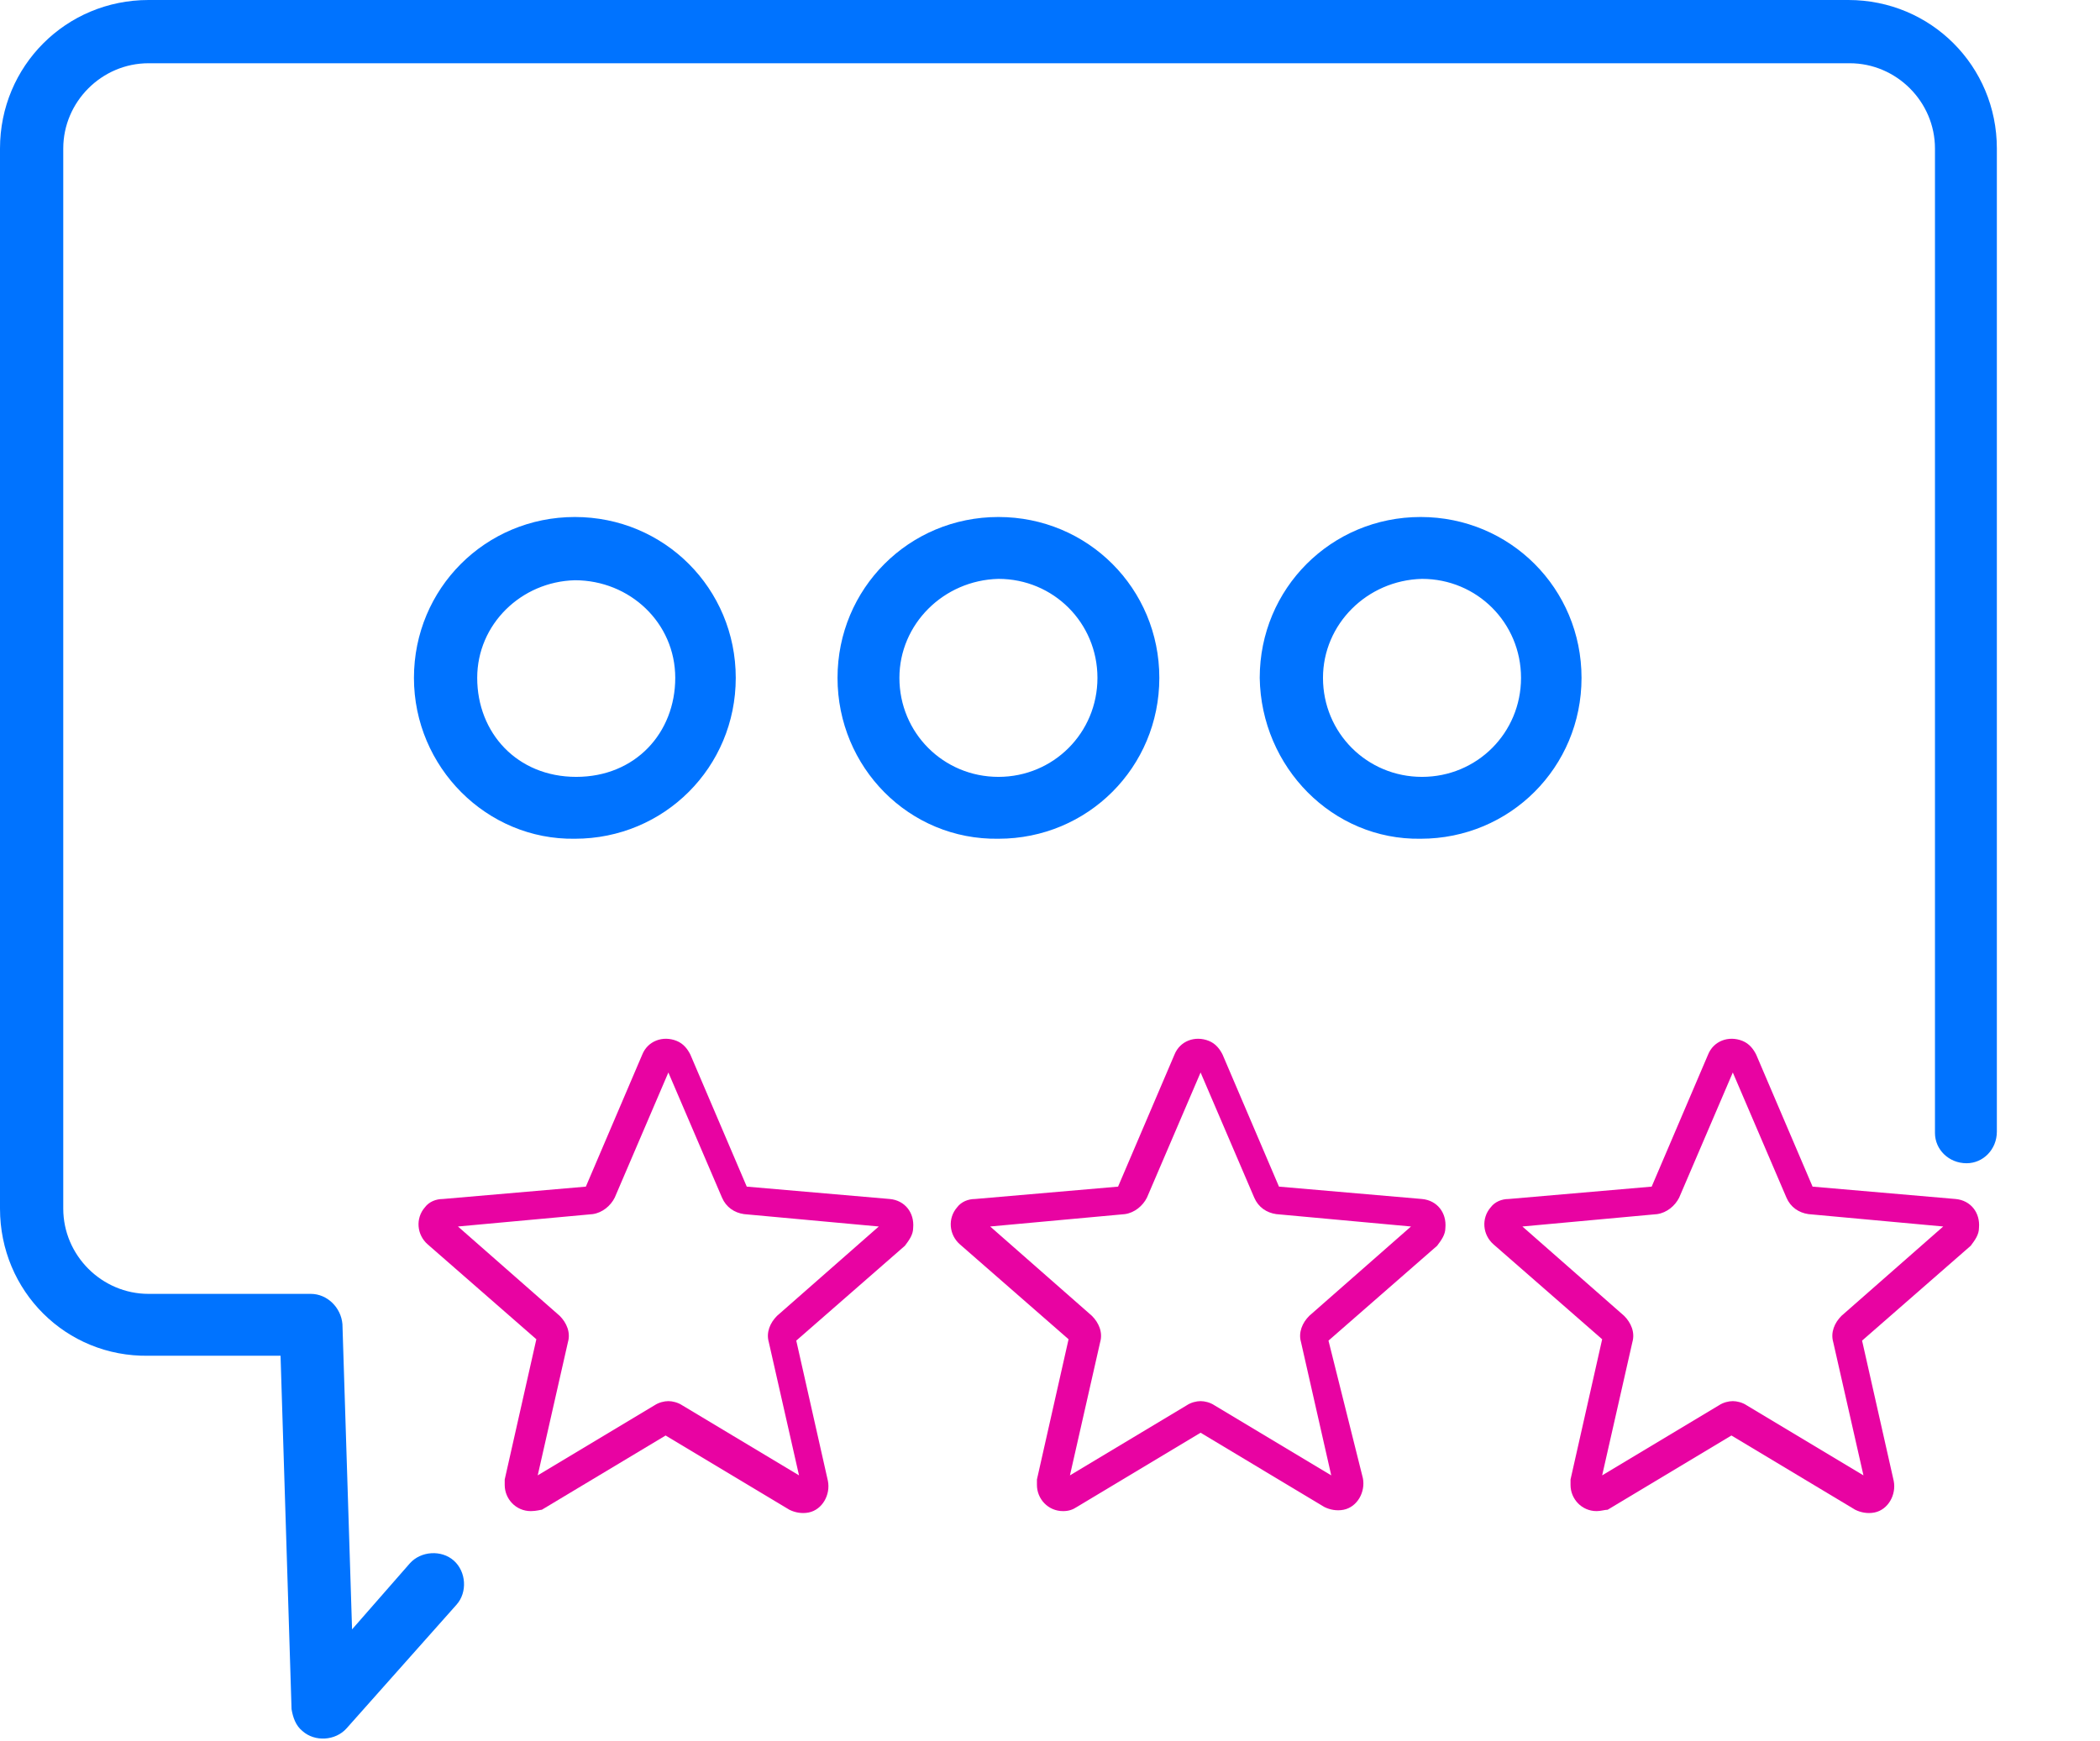
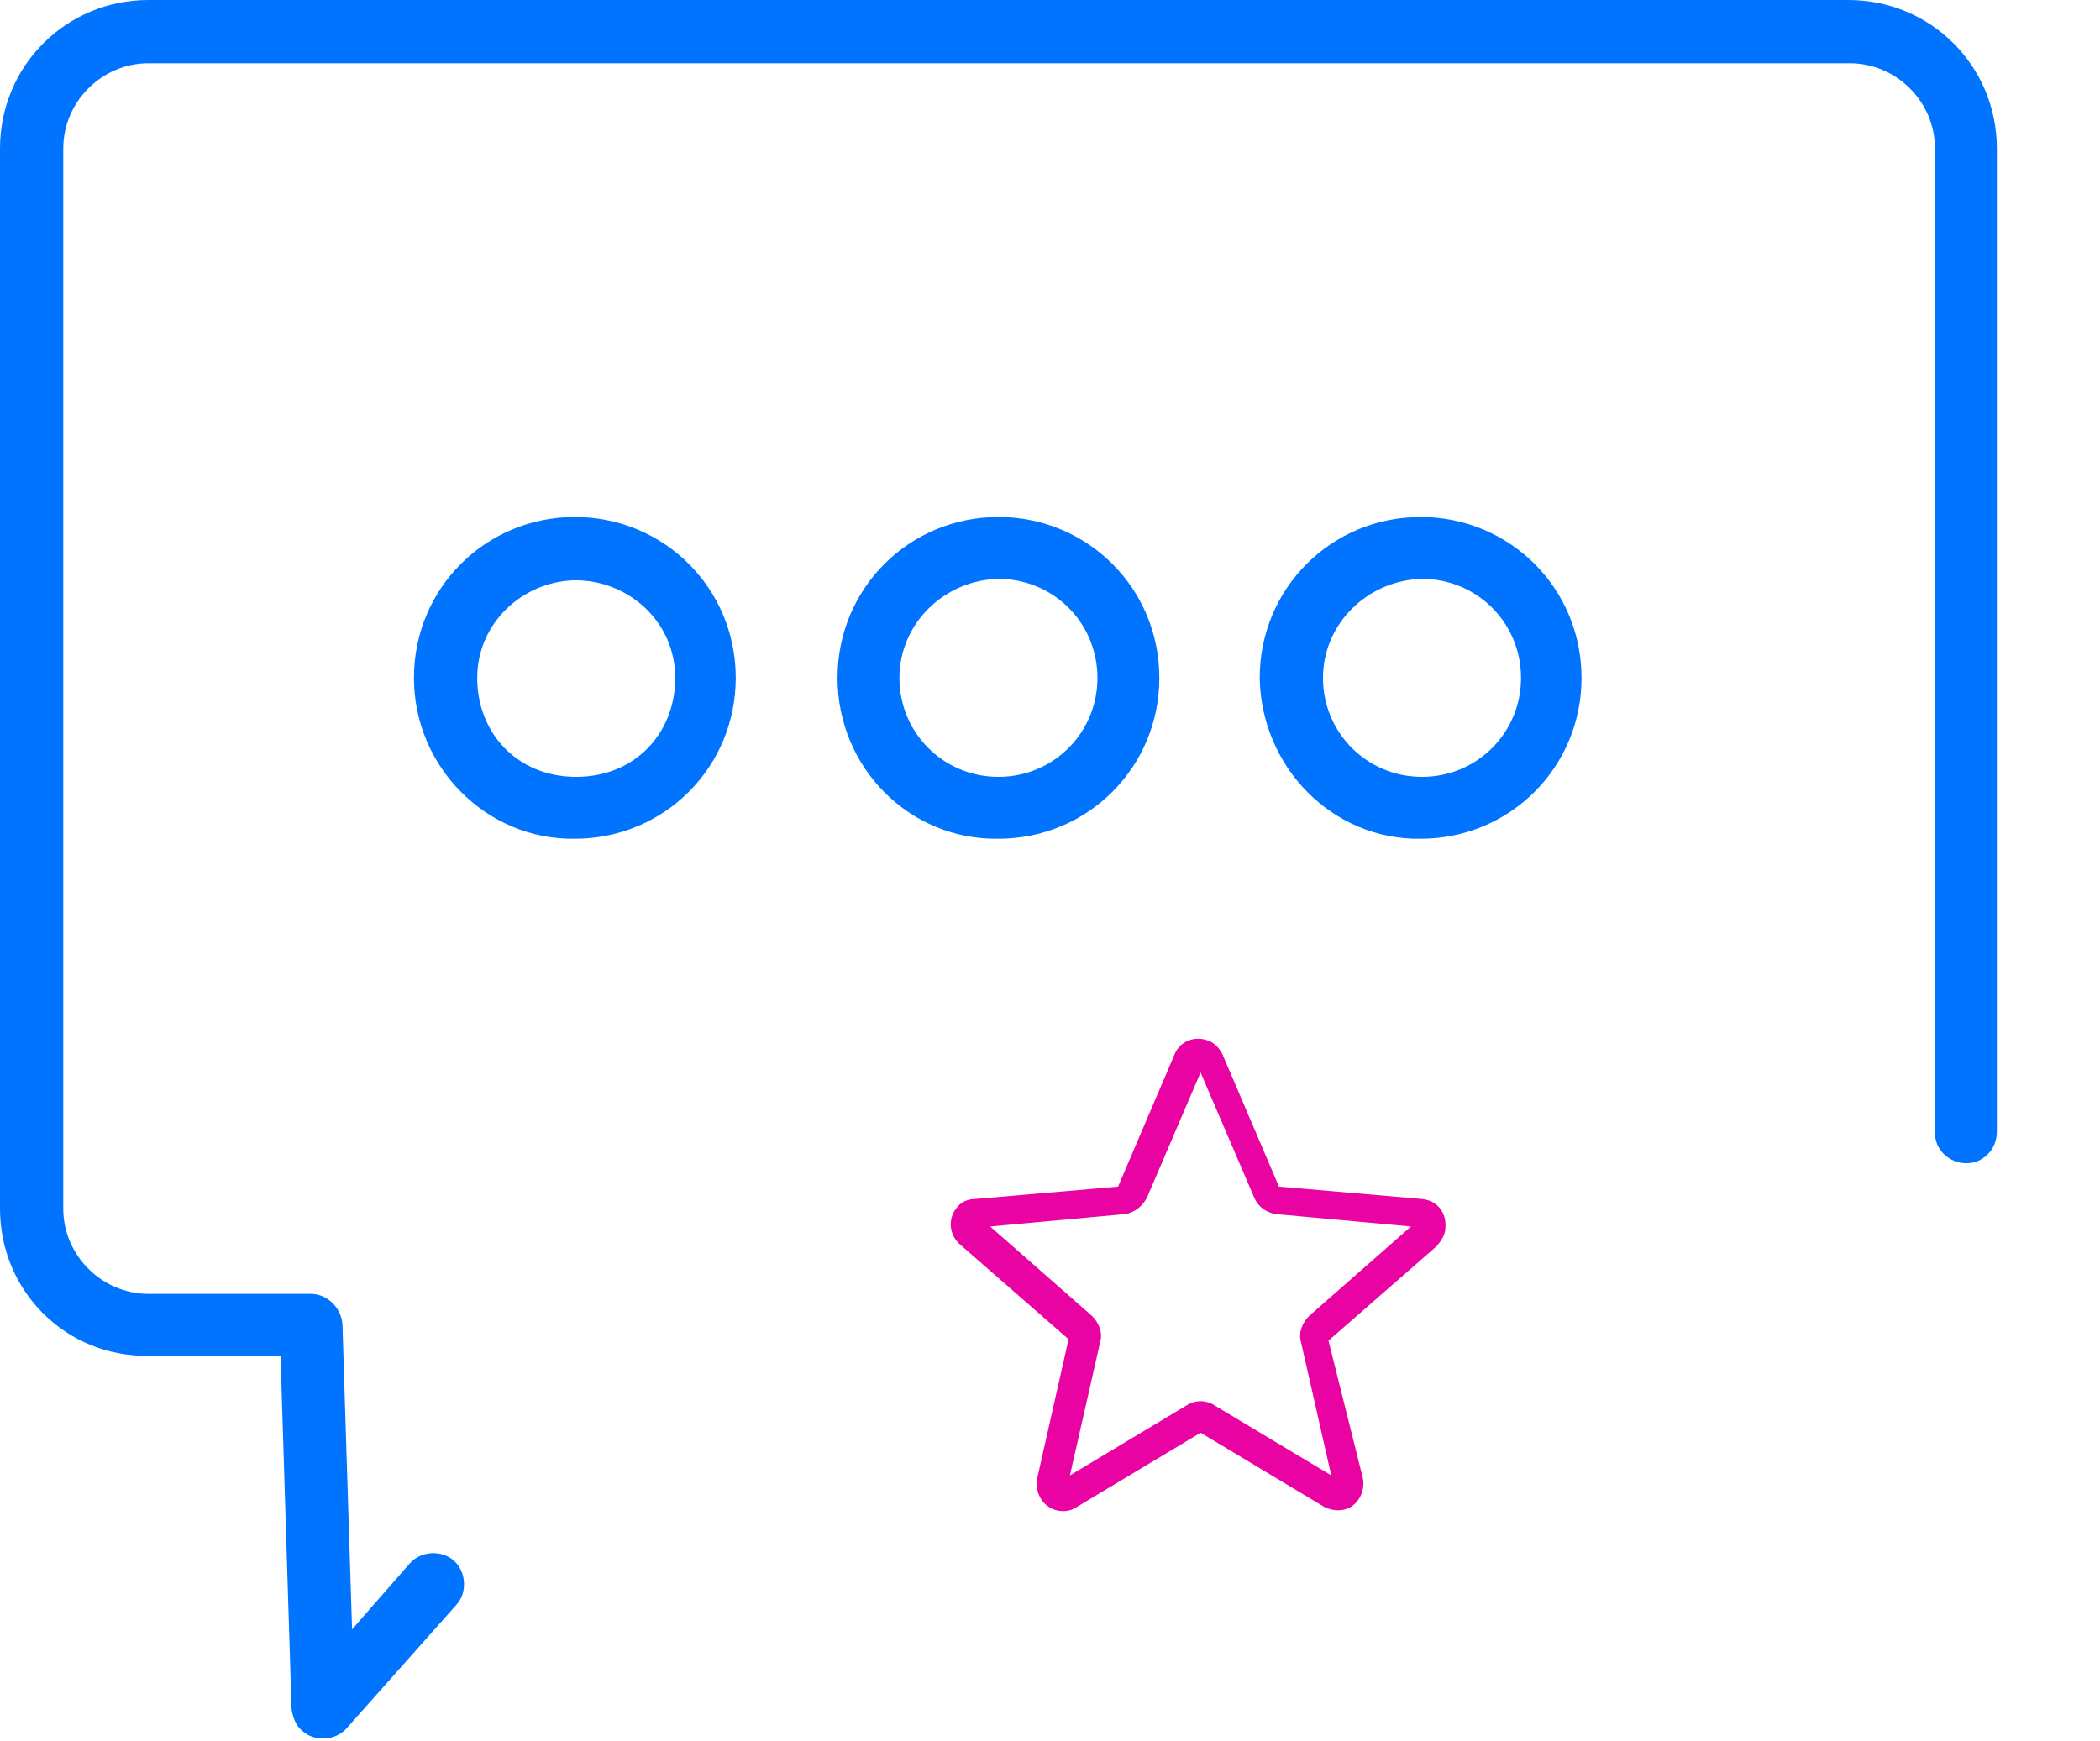
<svg xmlns="http://www.w3.org/2000/svg" version="1.1" id="Group_52" x="0px" y="0px" viewBox="0 0 152.7 126.6" style="enable-background:new 0 0 152.7 126.6;" xml:space="preserve">
  <style type="text/css">
	.st0{fill:#0073FF;}
	.st1{fill:#E803A2;}
</style>
  <path id="feedback" class="st0" d="M145.2,10.8v71.5c0,1.3-1,2.3-2.2,2.3c-1.3,0-2.3-1-2.3-2.2c0,0,0-0.1,0-0.1V10.8  c0-3.4-2.8-6.2-6.2-6.2H10.8c-3.4,0-6.2,2.8-6.2,6.2v77.1c0,3.4,2.8,6.2,6.2,6.2h11.8c1.2,0,2.2,1,2.3,2.2l0.7,22.2l4.2-4.8  c0.8-0.9,2.3-1,3.2-0.2c0.9,0.8,1,2.3,0.2,3.2l-8,9c-0.8,0.9-2.3,1-3.2,0.2c-0.5-0.4-0.7-1-0.8-1.6l-0.8-25.7h-9.6  C4.8,98.7,0,93.9,0,87.9V10.8C0,4.8,4.8,0,10.8,0h123.6C140.4,0,145.2,4.8,145.2,10.8z M30.1,49.3c0-6.5,5.2-11.7,11.7-11.7  s11.7,5.2,11.7,11.7c0,6.5-5.2,11.7-11.7,11.7h0C35.4,61.1,30.1,55.8,30.1,49.3z M34.7,49.3c0,4,2.9,7.2,7.2,7.2s7.2-3.2,7.2-7.2  c0-4-3.3-7.1-7.3-7.1C37.9,42.3,34.7,45.4,34.7,49.3L34.7,49.3z M60.9,49.3c0-6.5,5.2-11.7,11.7-11.7c6.5,0,11.7,5.2,11.7,11.7  c0,6.5-5.2,11.7-11.7,11.7C66.1,61.1,60.9,55.8,60.9,49.3z M65.4,49.3c0,4,3.2,7.2,7.2,7.2c4,0,7.2-3.2,7.2-7.2c0-4-3.2-7.2-7.2-7.2  C68.6,42.2,65.4,45.4,65.4,49.3L65.4,49.3z M91.6,49.3c0-6.5,5.2-11.7,11.7-11.7s11.7,5.2,11.7,11.7c0,6.5-5.2,11.7-11.7,11.7  c0,0,0,0,0,0C96.9,61.1,91.7,55.8,91.6,49.3z M96.2,49.3c0,4,3.2,7.2,7.2,7.2c4,0,7.2-3.2,7.2-7.2c0-4-3.2-7.2-7.2-7.2  C99.4,42.2,96.2,45.4,96.2,49.3L96.2,49.3z" />
-   <path id="star_5_" class="st1" d="M38.6,109.9c-1.1,0-1.9-0.9-1.9-1.9c0-0.1,0-0.3,0-0.4l2.3-10.2l-7.9-6.9  c-0.8-0.7-0.9-1.9-0.2-2.7c0.3-0.4,0.8-0.6,1.3-0.6l10.4-0.9l4.1-9.6c0.4-1,1.5-1.4,2.5-1c0.5,0.2,0.8,0.6,1,1l4.1,9.6l10.4,0.9  c1.1,0.1,1.8,1,1.7,2.1c0,0.5-0.3,0.9-0.6,1.3l-7.9,6.9l2.3,10.2c0.2,1-0.4,2.1-1.4,2.3c-0.5,0.1-1,0-1.4-0.2l-9-5.4l-9,5.4  C39.3,109.8,39,109.9,38.6,109.9z M48.6,101.9c0.3,0,0.7,0.1,1,0.3l8.5,5.1l-2.2-9.7c-0.2-0.7,0.1-1.4,0.6-1.9l7.4-6.5l-9.8-0.9  c-0.7-0.1-1.3-0.5-1.6-1.2l-3.9-9.1l-3.9,9.1c-0.3,0.6-0.9,1.1-1.6,1.2l-9.8,0.9l7.4,6.5c0.5,0.5,0.8,1.2,0.6,1.9l-2.2,9.7l8.5-5.1  C47.9,102,48.3,101.9,48.6,101.9z M42.6,86.3L42.6,86.3z M54.6,86.3L54.6,86.3C54.6,86.3,54.6,86.3,54.6,86.3L54.6,86.3z" />
  <path id="star_5_2" class="st1" d="M99.1,107.5c0.2,1-0.4,2.1-1.4,2.3c-0.5,0.1-1,0-1.4-0.2l-9-5.4l-9,5.4c-0.3,0.2-0.6,0.3-1,0.3  c-1.1,0-1.9-0.9-1.9-1.9c0-0.1,0-0.3,0-0.4l2.3-10.2l-7.9-6.9c-0.8-0.7-0.9-1.9-0.2-2.7c0.3-0.4,0.8-0.6,1.3-0.6l10.4-0.9l4.1-9.6  c0.4-1,1.5-1.4,2.5-1c0.5,0.2,0.8,0.6,1,1l4.1,9.6l10.4,0.9c1.1,0.1,1.8,1,1.7,2.1c0,0.5-0.3,0.9-0.6,1.3l-7.9,6.9 M87.3,101.9  c0.3,0,0.7,0.1,1,0.3l8.5,5.1l-2.2-9.7c-0.2-0.7,0.1-1.4,0.6-1.9l7.4-6.5l-9.8-0.9c-0.7-0.1-1.3-0.5-1.6-1.2l-3.9-9.1l-3.9,9.1  c-0.3,0.6-0.9,1.1-1.6,1.2L72,89.2l7.4,6.5c0.5,0.5,0.8,1.2,0.6,1.9l-2.2,9.7l8.5-5.1C86.6,102,87,101.9,87.3,101.9z M81.3,86.3  L81.3,86.3z M93.3,86.3L93.3,86.3C93.3,86.3,93.3,86.3,93.3,86.3L93.3,86.3z" />
-   <path id="star_5_3" class="st1" d="M116.1,109.9c-1.1,0-1.9-0.9-1.9-1.9c0-0.1,0-0.3,0-0.4l2.3-10.2l-7.9-6.9  c-0.8-0.7-0.9-1.9-0.2-2.7c0.3-0.4,0.8-0.6,1.3-0.6l10.4-0.9l4.1-9.6c0.4-1,1.5-1.4,2.5-1c0.5,0.2,0.8,0.6,1,1l4.1,9.6l10.4,0.9  c1.1,0.1,1.8,1,1.7,2.1c0,0.5-0.3,0.9-0.6,1.3l-7.9,6.9l2.3,10.2c0.2,1-0.4,2.1-1.4,2.3c-0.5,0.1-1,0-1.4-0.2l-9-5.4l-9,5.4  C116.7,109.8,116.4,109.9,116.1,109.9z M126,101.9c0.3,0,0.7,0.1,1,0.3l8.5,5.1l-2.2-9.7c-0.2-0.7,0.1-1.4,0.6-1.9l7.4-6.5l-9.8-0.9  c-0.7-0.1-1.3-0.5-1.6-1.2l-3.9-9.1l-3.9,9.1c-0.3,0.6-0.9,1.1-1.6,1.2l-9.8,0.9l7.4,6.5c0.5,0.5,0.8,1.2,0.6,1.9l-2.2,9.7l8.5-5.1  C125.3,102,125.7,101.9,126,101.9z M120.1,86.3L120.1,86.3z M132,86.3L132,86.3C132,86.3,132,86.3,132,86.3L132,86.3z" />
</svg>